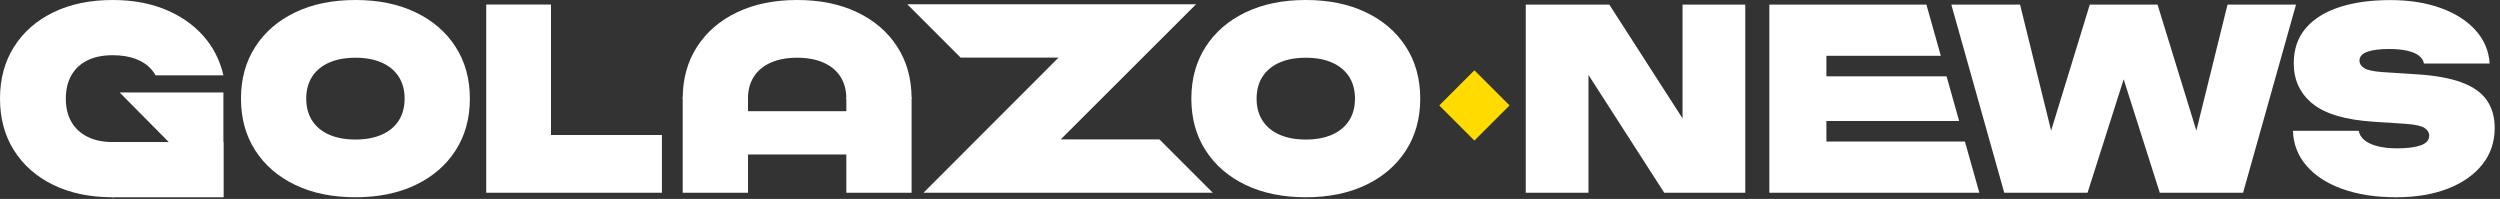
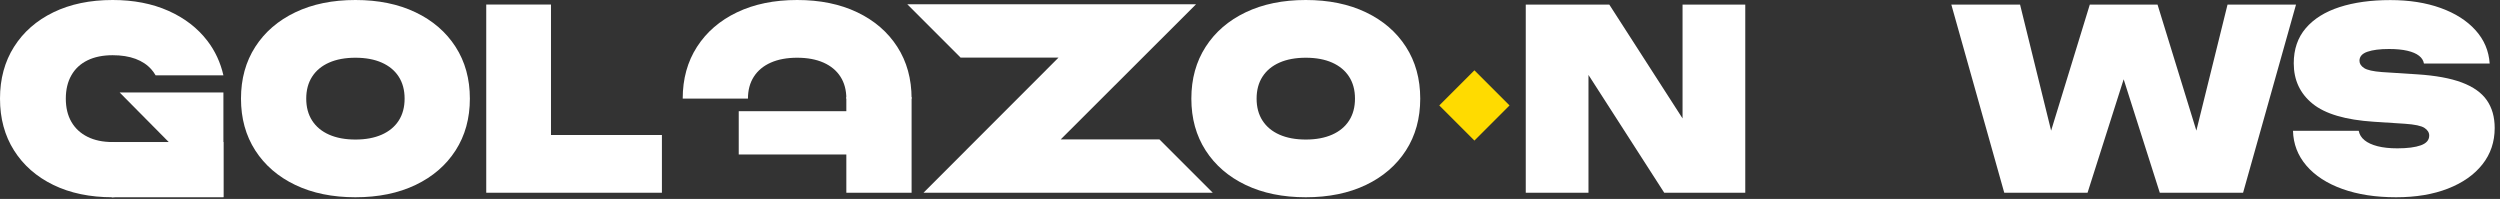
<svg xmlns="http://www.w3.org/2000/svg" width="289px" height="23px" viewBox="0 0 289 23" version="1.1">
  <rect x="0" y="0" width="289" height="23" fill="#333333" stroke="none" />
  <title>Group</title>
  <g id="Page-1" stroke="none" stroke-width="1" fill="none" fill-rule="evenodd">
    <g id="Artboard-Copy-4" transform="translate(-61, -161)" fill-rule="nonzero">
      <g id="Group" transform="translate(61, 161)">
        <path d="M41.087,22.803 C38.437,22.803 36.121,22.329 34.139,21.382 C32.156,20.434 30.614,19.104 29.511,17.393 C28.409,15.681 27.858,13.684 27.858,11.402 C27.858,9.119 28.409,7.122 29.511,5.411 C30.614,3.699 32.156,2.369 34.139,1.422 C36.121,0.474 38.437,-4.54747351e-13 41.087,-4.54747351e-13 C43.737,-4.54747351e-13 46.053,0.474 48.035,1.422 C50.018,2.369 51.56,3.699 52.663,5.411 C53.765,7.122 54.317,9.119 54.317,11.402 C54.317,13.684 53.765,15.681 52.663,17.393 C51.56,19.104 50.018,20.434 48.035,21.382 C46.053,22.329 43.737,22.803 41.087,22.803 Z M41.087,16.131 C42.267,16.131 43.282,15.942 44.133,15.565 C44.984,15.188 45.637,14.646 46.092,13.94 C46.546,13.234 46.773,12.388 46.773,11.402 C46.773,10.415 46.546,9.569 46.092,8.863 C45.637,8.157 44.984,7.616 44.133,7.238 C43.282,6.861 42.267,6.673 41.087,6.673 C39.907,6.673 38.892,6.861 38.041,7.238 C37.19,7.616 36.537,8.157 36.083,8.863 C35.628,9.569 35.401,10.415 35.401,11.402 C35.401,12.388 35.628,13.234 36.083,13.94 C36.537,14.646 37.19,15.188 38.041,15.565 C38.892,15.942 39.907,16.131 41.087,16.131 Z" id="Shape" fill="#FFFFFF" />
        <g id="Group-3" transform="translate(78.921, 0)" fill="#FFFFFF">
          <path d="M0,11.402 C0,9.119 0.551,7.122 1.654,5.411 C2.756,3.699 4.299,2.369 6.281,1.422 C8.264,0.474 10.58,0 13.229,0 C15.879,0 18.195,0.474 20.178,1.422 C22.16,2.369 23.703,3.699 24.805,5.411 C25.908,7.122 26.459,9.119 26.459,11.402 M18.916,11.402 C18.916,10.415 18.688,9.569 18.234,8.863 C17.779,8.157 17.127,7.616 16.276,7.238 C15.425,6.861 14.409,6.673 13.229,6.673 C12.05,6.673 11.034,6.861 10.183,7.238 C9.332,7.616 8.679,8.157 8.225,8.863 C7.77,9.569 7.543,10.415 7.543,11.402" id="Shape-Copy" />
-           <polygon id="Path-Copy" points="7.547 11.241 7.547 22.281 0 22.281 0 11.241" />
          <polygon id="Path-Copy-2" points="26.459 11.241 26.459 22.281 18.916 22.281 18.916 11.241" />
        </g>
        <polygon id="Path" fill="#FFFFFF" points="63.694 0.522 63.694 18.974 60.328 15.608 76.517 15.608 76.517 22.281 56.209 22.281 56.209 0.522" />
        <polygon id="Path" fill="#FFFFFF" points="106.756 22.281 122.363 6.661 111.048 6.661 104.883 0.493 138.264 0.493 122.623 16.111 134.024 16.111 140.196 22.281" />
        <path d="M150.95,22.803 C148.3,22.803 145.984,22.329 144.001,21.382 C142.019,20.434 140.476,19.104 139.374,17.393 C138.271,15.681 137.72,13.684 137.72,11.402 C137.72,9.119 138.271,7.122 139.374,5.411 C140.476,3.699 142.019,2.369 144.001,1.422 C145.984,0.474 148.3,-4.54747351e-13 150.95,-4.54747351e-13 C153.599,-4.54747351e-13 155.915,0.474 157.898,1.422 C159.88,2.369 161.423,3.699 162.525,5.411 C163.628,7.122 164.179,9.119 164.179,11.402 C164.179,13.684 163.628,15.681 162.525,17.393 C161.423,19.104 159.88,20.434 157.898,21.382 C155.915,22.329 153.599,22.803 150.95,22.803 Z M150.95,16.131 C152.129,16.131 153.145,15.942 153.996,15.565 C154.847,15.188 155.5,14.646 155.954,13.94 C156.409,13.234 156.636,12.388 156.636,11.402 C156.636,10.415 156.409,9.569 155.954,8.863 C155.5,8.157 154.847,7.616 153.996,7.238 C153.145,6.861 152.129,6.673 150.95,6.673 C149.77,6.673 148.754,6.861 147.903,7.238 C147.052,7.616 146.4,8.157 145.945,8.863 C145.49,9.569 145.263,10.415 145.263,11.402 C145.263,12.388 145.49,13.234 145.945,13.94 C146.4,14.646 147.052,15.188 147.903,15.565 C148.754,15.942 149.77,16.131 150.95,16.131 Z" id="Shape" fill="#FFFFFF" />
        <rect id="Rectangle" fill="#FFFFFF" x="85.398" y="12.854" width="13.505" height="5.004" />
        <g id="Group-4" fill="#FFFFFF">
          <path d="M13.021,22.803 C10.407,22.803 8.125,22.329 6.174,21.382 C4.223,20.434 2.707,19.104 1.624,17.393 C0.541,15.681 0,13.684 0,11.402 C0,9.119 0.541,7.122 1.624,5.411 C2.707,3.699 4.223,2.369 6.174,1.422 C8.125,0.474 10.407,0 13.021,0 C15.44,0 17.586,0.416 19.459,1.248 C21.331,2.079 22.838,3.24 23.98,4.729 C24.873,5.895 25.489,7.233 25.826,8.707 C24.325,8.707 18.792,8.707 17.986,8.707 C17.847,8.461 17.684,8.233 17.498,8.022 C17.03,7.49 16.42,7.084 15.669,6.803 C14.918,6.523 14.036,6.383 13.021,6.383 C11.89,6.383 10.919,6.581 10.11,6.977 C9.3,7.374 8.681,7.949 8.252,8.704 C7.822,9.458 7.608,10.357 7.608,11.402 C7.608,12.446 7.822,13.341 8.252,14.085 C8.681,14.83 9.3,15.405 10.11,15.811 C10.919,16.218 11.89,16.421 13.021,16.421 C14.036,16.421 15.44,22.803 13.021,22.803 Z" id="Path" />
          <polygon id="Rectangle" points="12.916 16.418 25.826 16.418 25.826 22.803 12.916 22.803" />
          <polygon id="Rectangle" transform="translate(19.83, 16.747) scale(-1, 1) rotate(-180) translate(-19.83, -16.747)" points="25.826 10.691 25.826 22.803 13.833 22.803" />
        </g>
        <polygon id="Path" fill="#FFFFFF" points="194.503 13.688 194.503 0.531 201.753 0.531 201.753 22.281 192.386 22.281 183.628 8.663 183.628 22.281 176.378 22.281 176.378 0.531 186.035 0.531" />
-         <path d="M222.693,0.531 L224.356,6.447 L211.132,6.447 L211.132,8.825 L225.025,8.824 L226.477,13.986 L211.132,13.987 L211.132,16.365 L227.146,16.364 L228.812,22.281 L204.536,22.281 L204.536,0.531 L222.693,0.531 Z" id="Combined-Shape" fill="#FFFFFF" />
        <polygon id="Path" fill="#FFFFFF" points="253.899 15.101 257.502 0.531 265.419 0.531 259.3 22.281 249.672 22.281 245.496 9.166 241.32 22.281 231.692 22.281 225.573 0.531 233.519 0.531 237.11 15.101 241.581 0.531 249.411 0.531" />
        <path d="M265.07,15.118 L272.668,15.118 C272.746,15.544 272.968,15.906 273.335,16.206 C273.703,16.506 274.205,16.738 274.843,16.902 C275.481,17.066 276.245,17.148 277.134,17.148 C278.294,17.148 279.198,17.032 279.846,16.8 C280.494,16.568 280.817,16.191 280.817,15.669 C280.817,15.321 280.634,15.027 280.266,14.785 C279.899,14.543 279.145,14.384 278.004,14.306 L274.408,14.074 C271.141,13.862 268.782,13.166 267.332,11.986 C265.882,10.807 265.157,9.251 265.157,7.317 C265.157,5.693 265.621,4.34 266.549,3.257 C267.477,2.175 268.778,1.363 270.45,0.821 C272.122,0.28 274.08,0.009 276.322,0.009 C278.507,0.009 280.445,0.314 282.137,0.923 C283.829,1.532 285.172,2.387 286.168,3.489 C287.164,4.591 287.71,5.877 287.806,7.346 L280.208,7.346 C280.15,6.998 279.962,6.699 279.643,6.447 C279.324,6.196 278.874,6.003 278.294,5.867 C277.714,5.732 277.009,5.664 276.177,5.664 C275.114,5.664 274.278,5.771 273.669,5.983 C273.06,6.196 272.755,6.544 272.755,7.027 C272.755,7.356 272.934,7.636 273.292,7.868 C273.65,8.1 274.341,8.255 275.365,8.332 L279.425,8.593 C281.552,8.729 283.273,9.043 284.587,9.536 C285.902,10.029 286.864,10.71 287.473,11.58 C288.082,12.45 288.386,13.523 288.386,14.799 C288.386,16.404 287.913,17.806 286.965,19.004 C286.018,20.203 284.689,21.136 282.978,21.803 C281.267,22.47 279.271,22.803 276.989,22.803 C274.631,22.803 272.562,22.484 270.783,21.846 C269.005,21.208 267.618,20.309 266.622,19.149 C265.626,17.989 265.109,16.646 265.07,15.118 Z" id="Path" fill="#FFFFFF" />
        <polygon id="Path" fill="#FFDB00" transform="translate(170.442, 12.189) rotate(-315) translate(-170.442, -12.189)" points="167.571 9.318 173.313 9.318 173.314 15.061 167.57 15.061" />
      </g>
    </g>
  </g>
</svg>